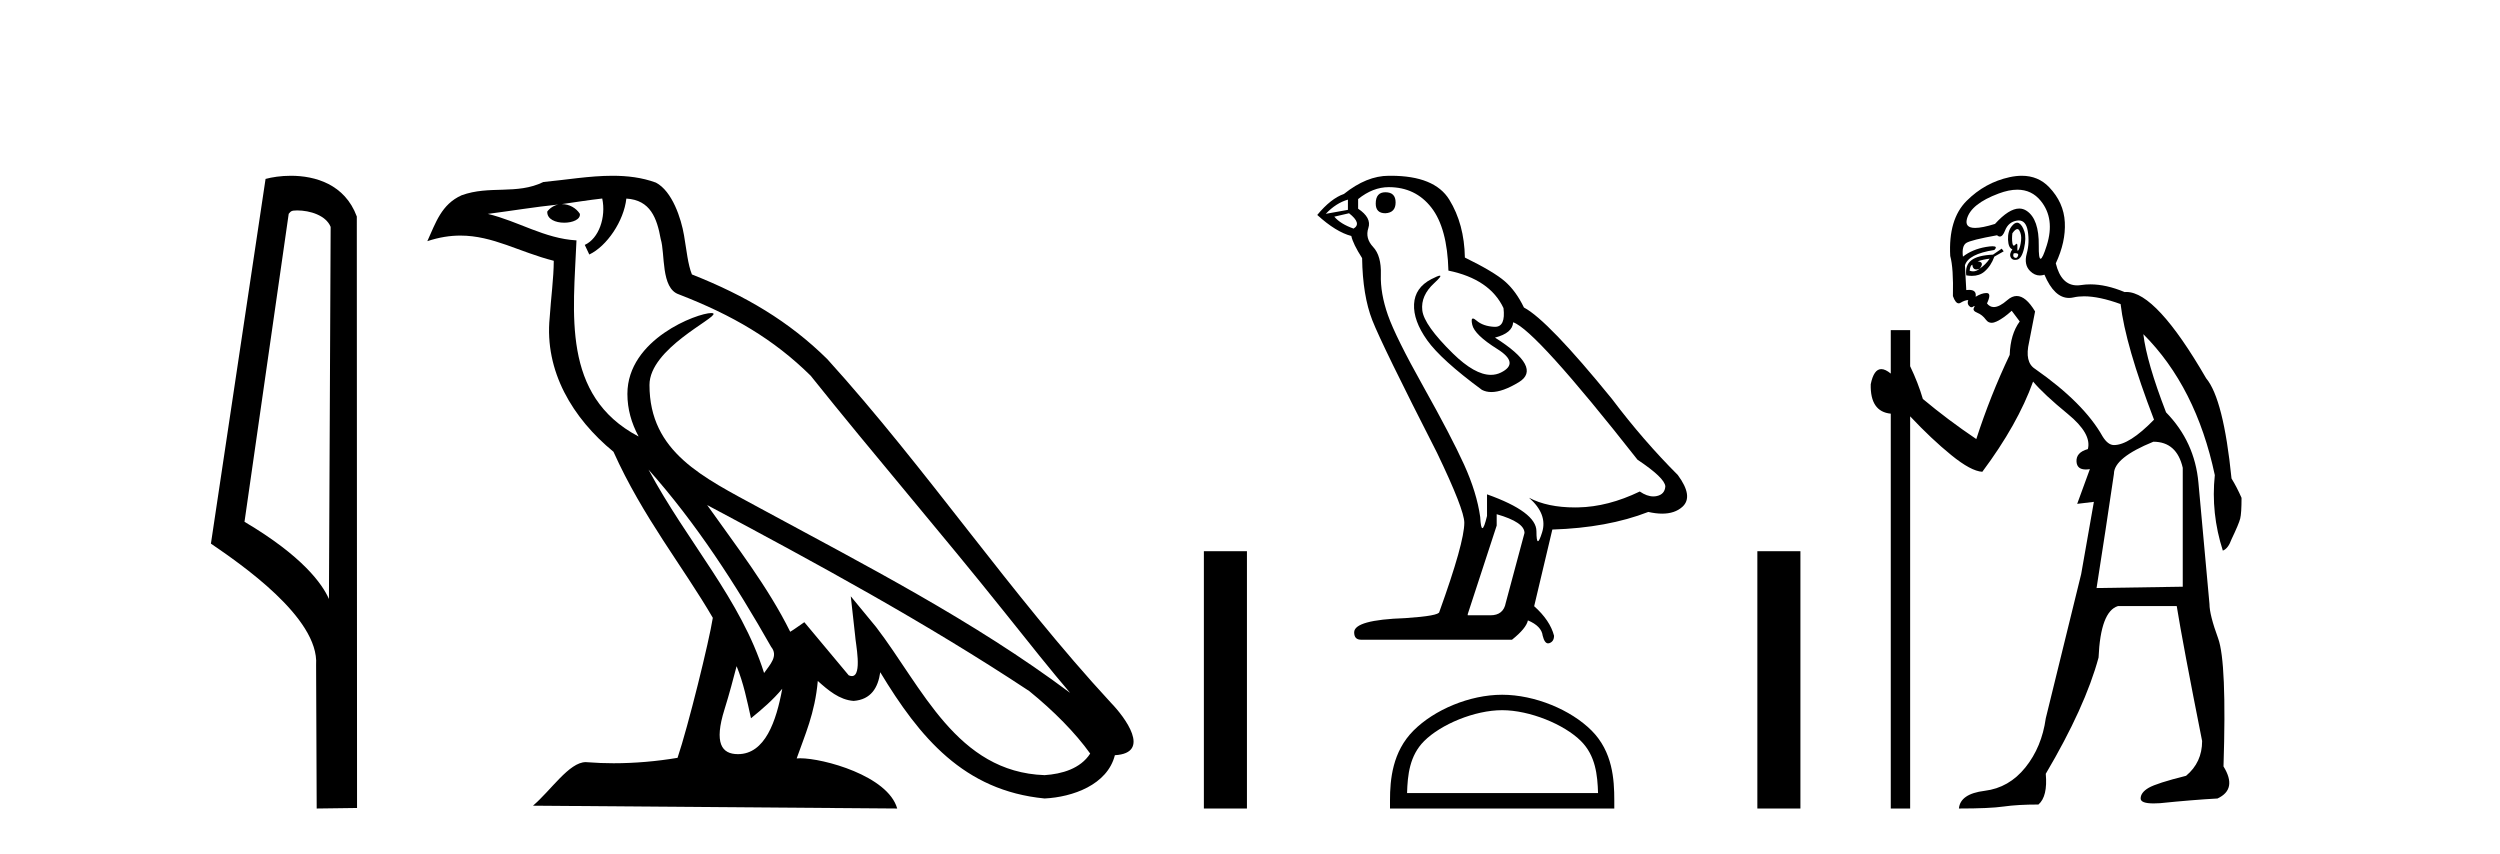
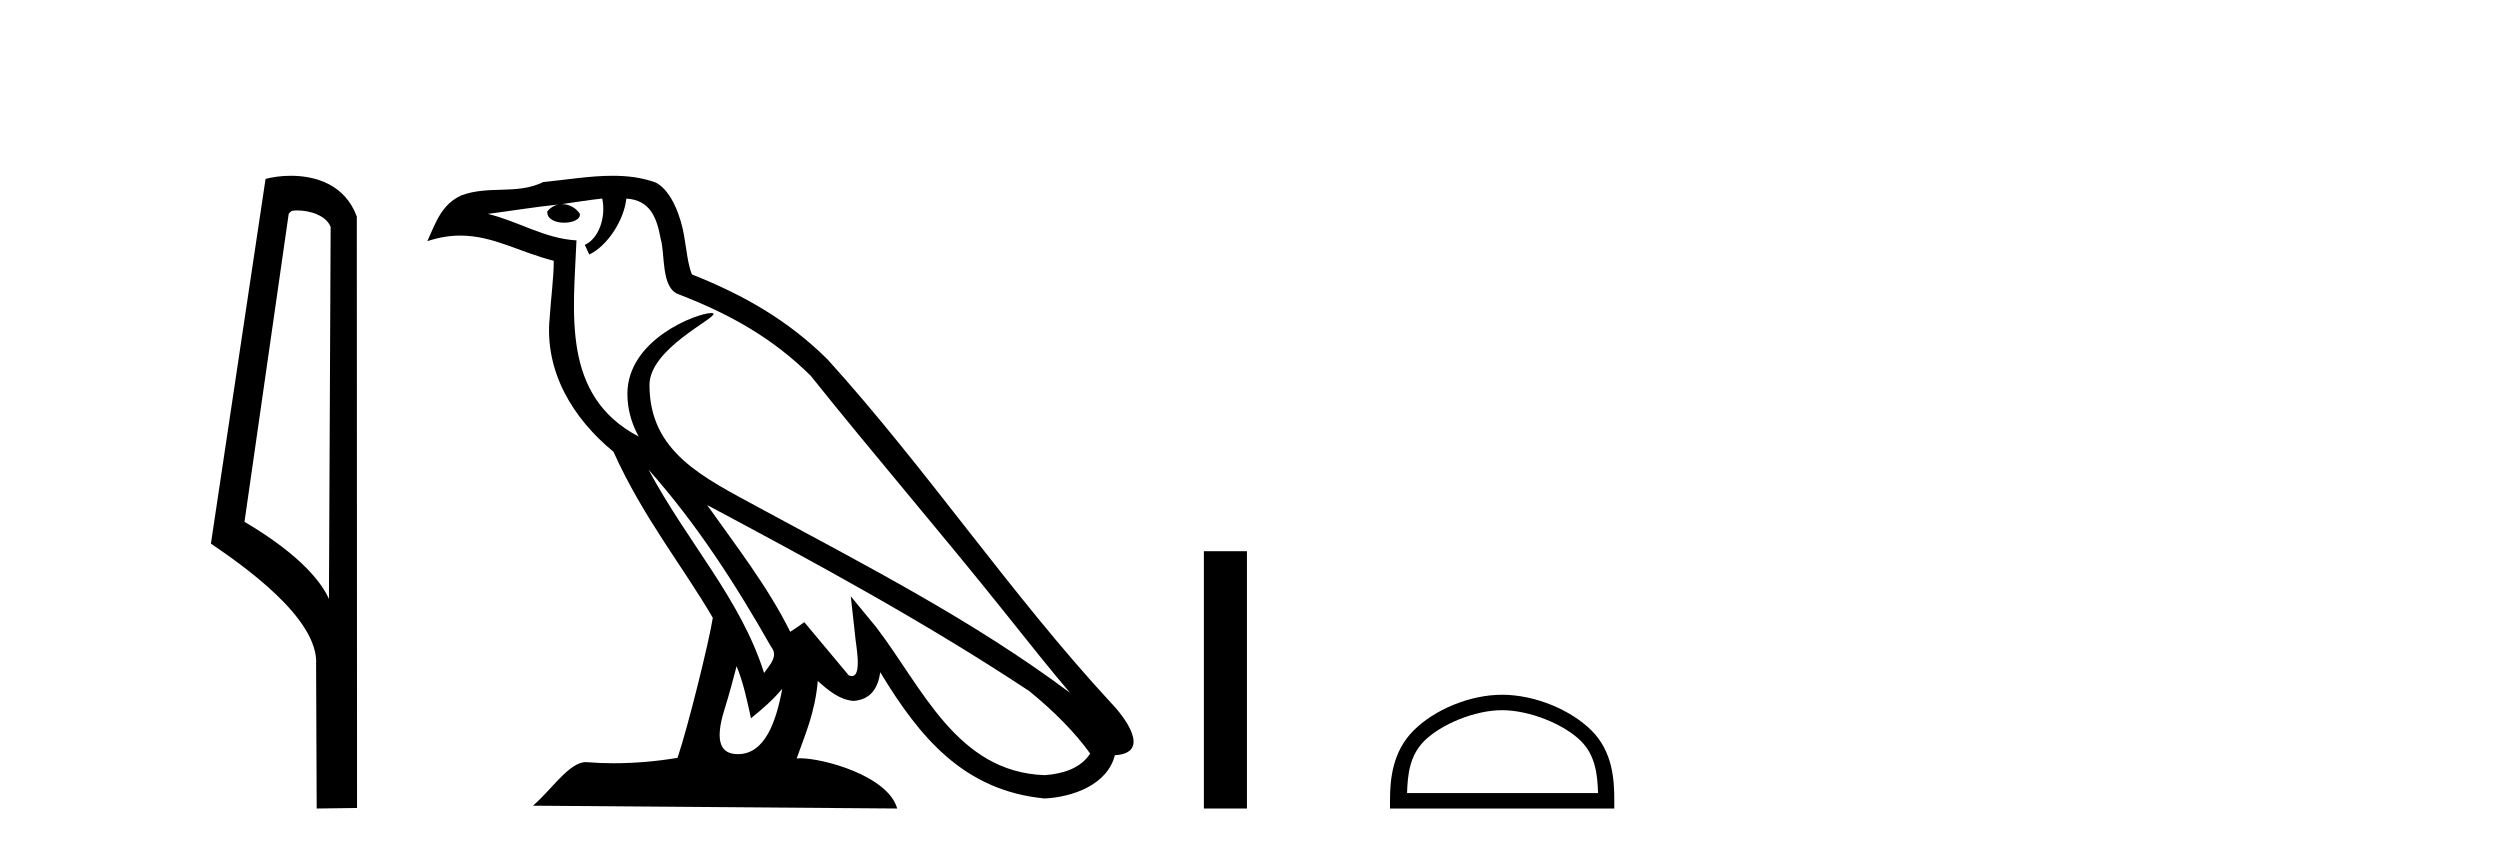
<svg xmlns="http://www.w3.org/2000/svg" width="120.0" height="41.0">
  <path d="M 14.259 10.1 C 14.884 10.1 15.648 10.34 15.871 10.89 L 15.789 28.751 L 15.789 28.751 C 15.473 28.034 14.531 26.699 11.736 25.046 L 13.858 10.263 C 13.958 10.157 13.955 10.1 14.259 10.1 ZM 15.789 28.751 L 15.789 28.751 C 15.789 28.751 15.789 28.751 15.789 28.751 L 15.789 28.751 L 15.789 28.751 ZM 13.962 8.437 C 13.484 8.437 13.053 8.505 12.747 8.588 L 10.124 26.094 C 11.512 27.044 15.325 29.648 15.173 31.91 L 15.201 38.809 L 17.138 38.783 L 17.127 10.393 C 16.551 8.837 15.12 8.437 13.962 8.437 Z" style="fill:#000000;stroke:none" />
  <path d="M 31.128 22.54 L 31.128 22.54 C 33.422 25.118 35.321 28.06 37.014 31.048 C 37.37 31.486 36.97 31.888 36.676 32.305 C 35.561 28.763 32.993 26.03 31.128 22.54 ZM 28.907 9.529 C 29.099 10.422 28.746 11.451 28.069 11.755 L 28.286 12.217 C 29.131 11.815 29.944 10.612 30.065 9.532 C 31.219 9.601 31.535 10.47 31.715 11.479 C 31.932 12.168 31.712 13.841 32.586 14.13 C 35.166 15.129 37.139 16.285 38.909 18.031 C 41.964 21.852 45.156 25.552 48.211 29.376 C 49.398 30.865 50.484 32.228 51.365 33.257 C 46.726 29.789 41.542 27.136 36.457 24.38 C 33.754 22.911 31.175 21.71 31.175 18.477 C 31.175 16.738 34.379 15.281 34.247 15.055 C 34.235 15.035 34.198 15.026 34.14 15.026 C 33.482 15.026 30.115 16.274 30.115 18.907 C 30.115 19.637 30.31 20.313 30.65 20.944 C 30.645 20.944 30.64 20.943 30.634 20.943 C 26.942 18.986 27.528 15.028 27.671 11.538 C 26.137 11.453 24.872 10.616 23.415 10.267 C 24.546 10.121 25.672 9.933 26.805 9.816 L 26.805 9.816 C 26.593 9.858 26.398 9.982 26.269 10.154 C 26.25 10.526 26.671 10.69 27.081 10.69 C 27.482 10.69 27.872 10.534 27.834 10.264 C 27.653 9.982 27.323 9.799 26.986 9.799 C 26.976 9.799 26.966 9.799 26.956 9.799 C 27.52 9.719 28.27 9.599 28.907 9.529 ZM 35.357 31.976 C 35.688 32.78 35.86 33.632 36.047 34.476 C 36.585 34.04 37.106 33.593 37.548 33.06 L 37.548 33.06 C 37.26 34.623 36.724 36.199 35.422 36.199 C 34.635 36.199 34.27 35.667 34.775 34.054 C 35.013 33.293 35.202 32.566 35.357 31.976 ZM 33.943 24.242 L 33.943 24.242 C 39.209 27.047 44.423 29.879 49.403 33.171 C 50.576 34.122 51.622 35.181 52.329 36.172 C 51.86 36.901 50.967 37.152 50.141 37.207 C 45.925 37.06 44.275 32.996 42.049 30.093 L 40.837 28.622 L 41.046 30.507 C 41.061 30.846 41.408 32.452 40.89 32.452 C 40.846 32.452 40.796 32.44 40.738 32.415 L 38.608 29.865 C 38.38 30.015 38.165 30.186 37.93 30.325 C 36.874 28.187 35.327 26.196 33.943 24.242 ZM 29.399 8.437 C 28.292 8.437 27.158 8.636 26.083 8.736 C 24.801 9.361 23.502 8.884 22.158 9.373 C 21.187 9.809 20.914 10.693 20.512 11.576 C 21.085 11.386 21.606 11.308 22.097 11.308 C 23.663 11.308 24.924 12.097 26.581 12.518 C 26.578 13.349 26.447 14.292 26.385 15.242 C 26.129 17.816 27.485 20.076 29.447 21.685 C 30.852 24.814 32.796 27.214 34.215 29.655 C 34.046 30.752 33.025 34.89 32.522 36.376 C 31.537 36.542 30.485 36.636 29.45 36.636 C 29.033 36.636 28.618 36.62 28.212 36.588 C 28.18 36.584 28.149 36.582 28.117 36.582 C 27.319 36.582 26.442 37.945 25.582 38.673 L 43.066 38.809 C 42.62 37.233 39.514 36.397 38.41 36.397 C 38.346 36.397 38.289 36.399 38.24 36.405 C 38.63 35.29 39.116 34.243 39.254 32.686 C 39.742 33.123 40.289 33.595 40.972 33.644 C 41.807 33.582 42.146 33.011 42.252 32.267 C 44.144 35.396 46.26 37.951 50.141 38.327 C 51.482 38.261 53.153 37.675 53.514 36.25 C 55.293 36.149 53.989 34.416 53.329 33.737 C 48.488 28.498 44.493 22.517 39.71 17.238 C 37.868 15.421 35.788 14.192 33.212 13.173 C 33.02 12.702 32.958 12.032 32.833 11.295 C 32.697 10.491 32.268 9.174 31.483 8.765 C 30.815 8.519 30.113 8.437 29.399 8.437 Z" style="fill:#000000;stroke:none" />
  <path d="M 57.786 26.458 L 57.786 38.809 L 59.853 38.809 L 59.853 26.458 Z" style="fill:#000000;stroke:none" />
-   <path d="M 66.499 9.228 Q 66.035 9.228 66.035 9.773 Q 66.035 10.236 66.499 10.236 Q 66.989 10.209 66.989 9.718 Q 66.989 9.228 66.499 9.228 ZM 64.7 9.582 L 64.7 10.073 L 63.637 10.264 Q 64.127 9.746 64.7 9.582 ZM 64.754 10.236 Q 65.381 10.727 64.972 10.972 Q 64.345 10.754 64.046 10.4 L 64.754 10.236 ZM 66.662 8.983 Q 67.943 8.983 68.706 9.964 Q 69.47 10.945 69.524 12.989 Q 71.514 13.398 72.168 14.788 Q 72.274 15.688 71.762 15.688 Q 71.747 15.688 71.732 15.688 Q 71.187 15.66 70.873 15.388 Q 70.759 15.289 70.701 15.289 Q 70.599 15.289 70.669 15.592 Q 70.778 16.069 71.868 16.751 Q 72.958 17.432 72.045 17.882 Q 71.819 17.993 71.563 17.993 Q 70.787 17.993 69.742 16.969 Q 68.352 15.606 68.27 14.897 Q 68.189 14.189 68.843 13.589 Q 69.232 13.232 69.11 13.232 Q 69.027 13.232 68.706 13.398 Q 67.916 13.807 67.875 14.597 Q 67.834 15.388 68.502 16.328 Q 69.17 17.268 71.132 18.713 Q 71.333 18.818 71.586 18.818 Q 72.125 18.818 72.904 18.345 Q 74.049 17.65 71.759 16.205 Q 72.604 15.987 72.631 15.47 Q 73.694 15.824 78.6 22.066 Q 79.909 22.938 79.936 23.347 Q 79.909 23.728 79.527 23.81 Q 79.445 23.828 79.361 23.828 Q 79.052 23.828 78.709 23.592 Q 77.183 24.328 75.752 24.355 Q 75.677 24.357 75.603 24.357 Q 74.272 24.357 73.394 23.892 L 73.394 23.892 Q 74.294 24.682 74.021 25.554 Q 73.889 25.977 73.821 25.977 Q 73.749 25.977 73.749 25.5 Q 73.749 24.573 71.377 23.728 L 71.377 24.764 Q 71.238 25.35 71.155 25.35 Q 71.077 25.35 71.05 24.818 Q 70.887 23.646 70.274 22.297 Q 69.66 20.948 68.325 18.563 Q 66.989 16.178 66.621 15.129 Q 66.253 14.079 66.281 13.18 Q 66.308 12.281 65.913 11.858 Q 65.517 11.436 65.681 10.945 Q 65.844 10.454 65.19 10.018 L 65.19 9.555 Q 65.899 8.983 66.662 8.983 ZM 71.841 24.682 Q 73.176 25.064 73.176 25.582 L 72.277 28.934 Q 72.168 29.534 71.541 29.534 L 70.451 29.534 L 70.451 29.479 L 71.841 25.227 L 71.841 24.682 ZM 66.761 8.437 Q 66.712 8.437 66.662 8.437 Q 65.599 8.437 64.509 9.31 Q 63.882 9.528 63.228 10.318 Q 64.127 11.136 64.863 11.327 Q 64.945 11.708 65.381 12.39 Q 65.408 14.189 65.872 15.374 Q 66.335 16.56 68.979 21.739 Q 70.287 24.464 70.287 25.091 Q 70.287 26.045 69.088 29.37 Q 69.088 29.561 67.453 29.67 Q 65 29.752 65 30.352 Q 65 30.706 65.327 30.706 L 72.577 30.706 Q 73.258 30.161 73.34 29.779 Q 73.994 30.052 74.049 30.515 Q 74.14 30.882 74.31 30.882 Q 74.341 30.882 74.376 30.869 Q 74.594 30.788 74.594 30.515 Q 74.403 29.779 73.64 29.098 L 74.512 25.418 Q 77.156 25.336 79.118 24.573 Q 79.482 24.655 79.785 24.655 Q 80.39 24.655 80.754 24.328 Q 81.299 23.837 80.536 22.802 Q 78.873 21.139 77.374 19.149 Q 74.294 15.361 73.149 14.761 Q 72.768 13.97 72.236 13.507 Q 71.705 13.044 70.314 12.362 Q 70.287 10.754 69.565 9.582 Q 68.859 8.437 66.761 8.437 Z" style="fill:#000000;stroke:none" />
  <path d="M 72.103 34.089 C 73.427 34.089 75.085 34.77 75.887 35.572 C 76.589 36.273 76.68 37.204 76.706 38.068 L 67.539 38.068 C 67.565 37.204 67.657 36.273 68.358 35.572 C 69.16 34.77 70.779 34.089 72.103 34.089 ZM 72.103 33.348 C 70.532 33.348 68.842 34.074 67.851 35.065 C 66.835 36.081 66.72 37.418 66.72 38.419 L 66.72 38.809 L 77.486 38.809 L 77.486 38.419 C 77.486 37.418 77.41 36.081 76.394 35.065 C 75.403 34.074 73.674 33.348 72.103 33.348 Z" style="fill:#000000;stroke:none" />
-   <path d="M 84.353 26.458 L 84.353 38.809 L 86.42 38.809 L 86.42 26.458 Z" style="fill:#000000;stroke:none" />
-   <path d="M 96.831 10.996 Q 96.889 10.996 96.931 11.069 Q 97.043 11.261 97.011 11.55 Q 96.979 11.838 96.899 11.983 Q 96.87 12.035 96.853 12.035 Q 96.824 12.035 96.834 11.87 Q 96.845 11.699 96.799 11.699 Q 96.776 11.699 96.738 11.742 Q 96.695 11.791 96.664 11.791 Q 96.614 11.791 96.594 11.662 Q 96.562 11.453 96.594 11.197 Q 96.734 10.996 96.831 10.996 ZM 96.741 12.153 Q 96.906 12.153 96.867 12.271 Q 96.83 12.38 96.758 12.38 Q 96.734 12.38 96.706 12.367 Q 96.594 12.319 96.658 12.159 Q 96.705 12.153 96.741 12.153 ZM 96.831 9.105 Q 97.522 9.105 97.957 9.642 Q 98.646 10.491 98.246 11.774 Q 98.044 12.42 97.948 12.42 Q 97.853 12.42 97.861 11.79 Q 97.877 10.523 97.283 10.123 Q 97.117 10.01 96.924 10.01 Q 96.429 10.01 95.76 10.748 Q 95.144 10.94 94.806 10.94 Q 94.298 10.94 94.413 10.507 Q 94.606 9.786 95.936 9.289 Q 96.428 9.105 96.831 9.105 ZM 96.82 10.688 Q 96.699 10.688 96.562 10.86 Q 96.369 11.101 96.385 11.502 Q 96.402 11.902 96.594 11.967 Q 96.434 12.191 96.514 12.351 Q 96.575 12.475 96.722 12.475 Q 96.767 12.475 96.818 12.464 Q 97.043 12.416 97.155 11.918 Q 97.267 11.421 97.171 11.117 Q 97.075 10.812 96.915 10.716 Q 96.869 10.688 96.82 10.688 ZM 95.504 12.416 Q 95.311 12.704 95.022 12.897 Q 95.279 12.576 94.926 12.544 Q 95.215 12.448 95.504 12.416 ZM 94.67 12.704 Q 94.693 12.933 94.863 12.933 Q 94.931 12.933 95.022 12.897 L 95.022 12.897 Q 94.873 13.025 94.709 13.025 Q 94.627 13.025 94.541 12.993 Q 94.574 12.736 94.67 12.704 ZM 96.081 11.935 L 95.664 12.223 Q 94.926 12.255 94.622 12.496 Q 94.317 12.736 94.381 13.217 Q 94.523 13.242 94.65 13.242 Q 95.01 13.242 95.247 13.041 Q 95.568 12.768 95.728 12.319 L 96.177 12.063 L 96.081 11.935 ZM 96.901 10.581 Q 97.245 10.581 97.332 11.085 Q 97.428 11.646 97.283 12.175 Q 97.139 12.704 97.444 13.009 Q 97.658 13.223 97.912 13.223 Q 98.019 13.223 98.133 13.185 Q 98.607 14.301 99.312 14.301 Q 99.417 14.301 99.528 14.276 Q 99.76 14.223 100.034 14.223 Q 100.763 14.223 101.789 14.596 Q 102.014 16.553 103.393 20.144 Q 102.206 21.363 101.469 21.363 Q 101.18 21.363 100.923 20.946 Q 100.025 19.343 97.684 17.707 Q 97.171 17.386 97.396 16.424 L 97.684 14.949 Q 97.24 14.208 96.802 14.208 Q 96.577 14.208 96.353 14.404 Q 95.972 14.739 95.703 14.739 Q 95.51 14.739 95.375 14.564 Q 95.6 14.083 95.375 14.067 Q 95.358 14.066 95.34 14.066 Q 95.126 14.066 94.83 14.244 Q 94.885 13.914 94.516 13.914 Q 94.454 13.914 94.381 13.923 L 94.317 12.736 Q 94.477 12.191 95.728 11.999 Q 95.907 11.82 95.643 11.82 Q 95.527 11.82 95.327 11.854 Q 94.67 11.967 94.221 12.319 Q 94.157 11.806 94.381 11.662 Q 94.606 11.518 95.856 11.293 Q 95.927 11.354 95.992 11.354 Q 96.131 11.354 96.241 11.069 Q 96.402 10.652 96.818 10.588 Q 96.861 10.581 96.901 10.581 ZM 103.361 21.203 Q 104.483 21.203 104.772 22.454 L 104.772 28.162 L 100.635 28.226 Q 101.084 25.372 101.469 22.742 Q 101.469 21.972 103.361 21.203 ZM 97.046 8.437 Q 96.772 8.437 96.466 8.503 Q 95.279 8.76 94.397 9.642 Q 93.515 10.523 93.611 12.287 Q 93.772 12.865 93.74 14.212 Q 93.864 14.561 94.018 14.561 Q 94.062 14.561 94.108 14.532 Q 94.317 14.404 94.477 14.404 Q 94.413 14.564 94.509 14.677 Q 94.571 14.748 94.632 14.748 Q 94.667 14.748 94.702 14.725 Q 94.753 14.686 94.771 14.686 Q 94.798 14.686 94.75 14.773 Q 94.67 14.917 94.91 15.013 Q 95.151 15.109 95.327 15.35 Q 95.433 15.494 95.597 15.494 Q 95.706 15.494 95.84 15.43 Q 96.177 15.27 96.562 14.917 L 96.947 15.43 Q 96.498 16.04 96.466 17.034 Q 95.536 18.99 94.862 21.075 Q 93.483 20.144 92.297 19.15 Q 92.072 18.381 91.687 17.579 L 91.687 15.847 L 90.757 15.847 L 90.757 17.932 Q 90.498 17.717 90.302 17.717 Q 89.941 17.717 89.795 18.445 Q 89.763 19.76 90.757 19.856 L 90.757 38.809 L 91.687 38.809 L 91.687 19.984 Q 92.713 21.075 93.66 21.844 Q 94.606 22.614 95.151 22.646 Q 96.85 20.369 97.588 18.316 Q 98.101 18.926 99.256 19.872 Q 100.41 20.818 100.218 21.556 Q 99.641 21.716 99.673 22.165 Q 99.699 22.535 100.117 22.535 Q 100.207 22.535 100.314 22.518 L 100.314 22.518 L 99.705 24.185 L 100.506 24.089 L 99.897 27.553 Q 98.775 32.107 98.197 34.48 Q 98.005 35.859 97.219 36.837 Q 96.434 37.815 95.263 37.959 Q 94.092 38.104 94.028 38.809 Q 95.504 38.809 96.177 38.713 Q 96.85 38.617 97.845 38.617 Q 98.294 38.232 98.197 37.142 Q 100.09 33.935 100.731 31.561 Q 100.827 29.349 101.661 29.092 L 104.483 29.092 Q 104.772 30.888 105.702 35.57 Q 105.702 36.596 104.932 37.238 Q 103.521 37.591 103.136 37.815 Q 102.751 38.04 102.751 38.328 Q 102.751 38.564 103.374 38.564 Q 103.512 38.564 103.681 38.553 Q 105.253 38.392 106.439 38.328 Q 107.402 37.879 106.728 36.789 Q 106.888 31.786 106.472 30.647 Q 106.055 29.509 106.055 28.996 Q 105.702 25.147 105.525 23.175 Q 105.349 21.203 103.97 19.792 Q 103.04 17.386 102.88 16.04 L 102.88 16.04 Q 105.413 18.573 106.311 22.806 Q 106.119 24.634 106.696 26.43 Q 106.953 26.334 107.113 25.885 Q 107.466 25.147 107.53 24.891 Q 107.594 24.634 107.594 23.897 Q 107.369 23.384 107.113 22.967 Q 106.728 19.15 105.894 18.156 Q 103.497 14.015 102.067 14.015 Q 102.024 14.015 101.982 14.019 Q 101.094 13.649 100.338 13.649 Q 100.112 13.649 99.897 13.682 Q 99.796 13.698 99.703 13.698 Q 98.936 13.698 98.678 12.64 Q 99.16 11.614 99.111 10.668 Q 99.063 9.722 98.358 8.984 Q 97.834 8.437 97.046 8.437 Z" style="fill:#000000;stroke:none" />
</svg>